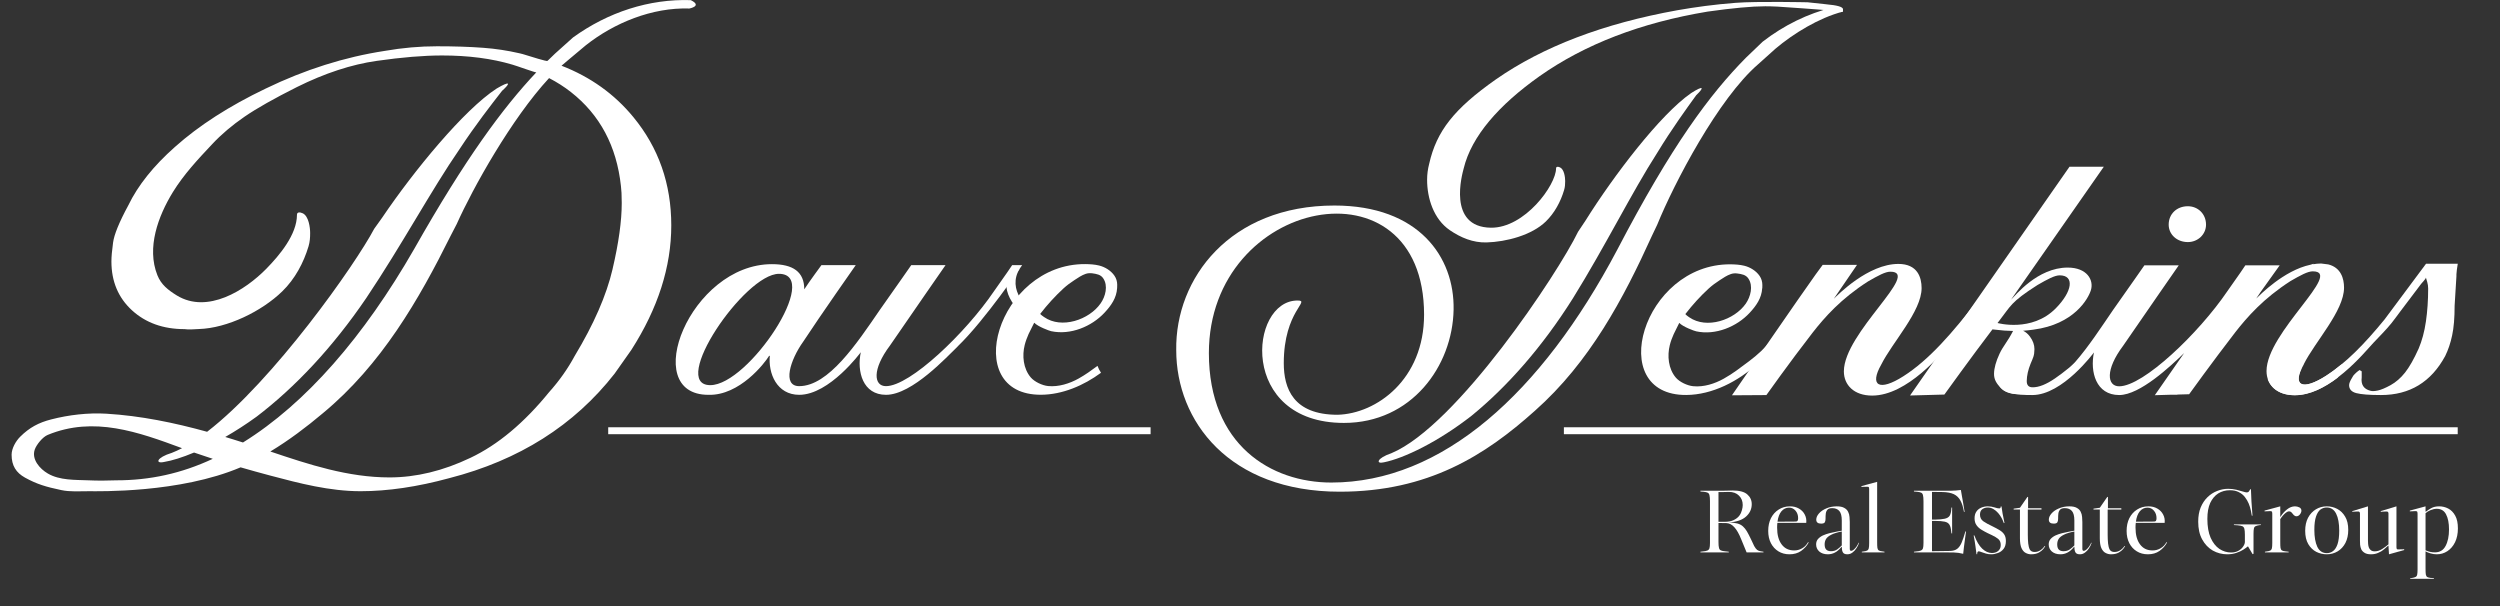
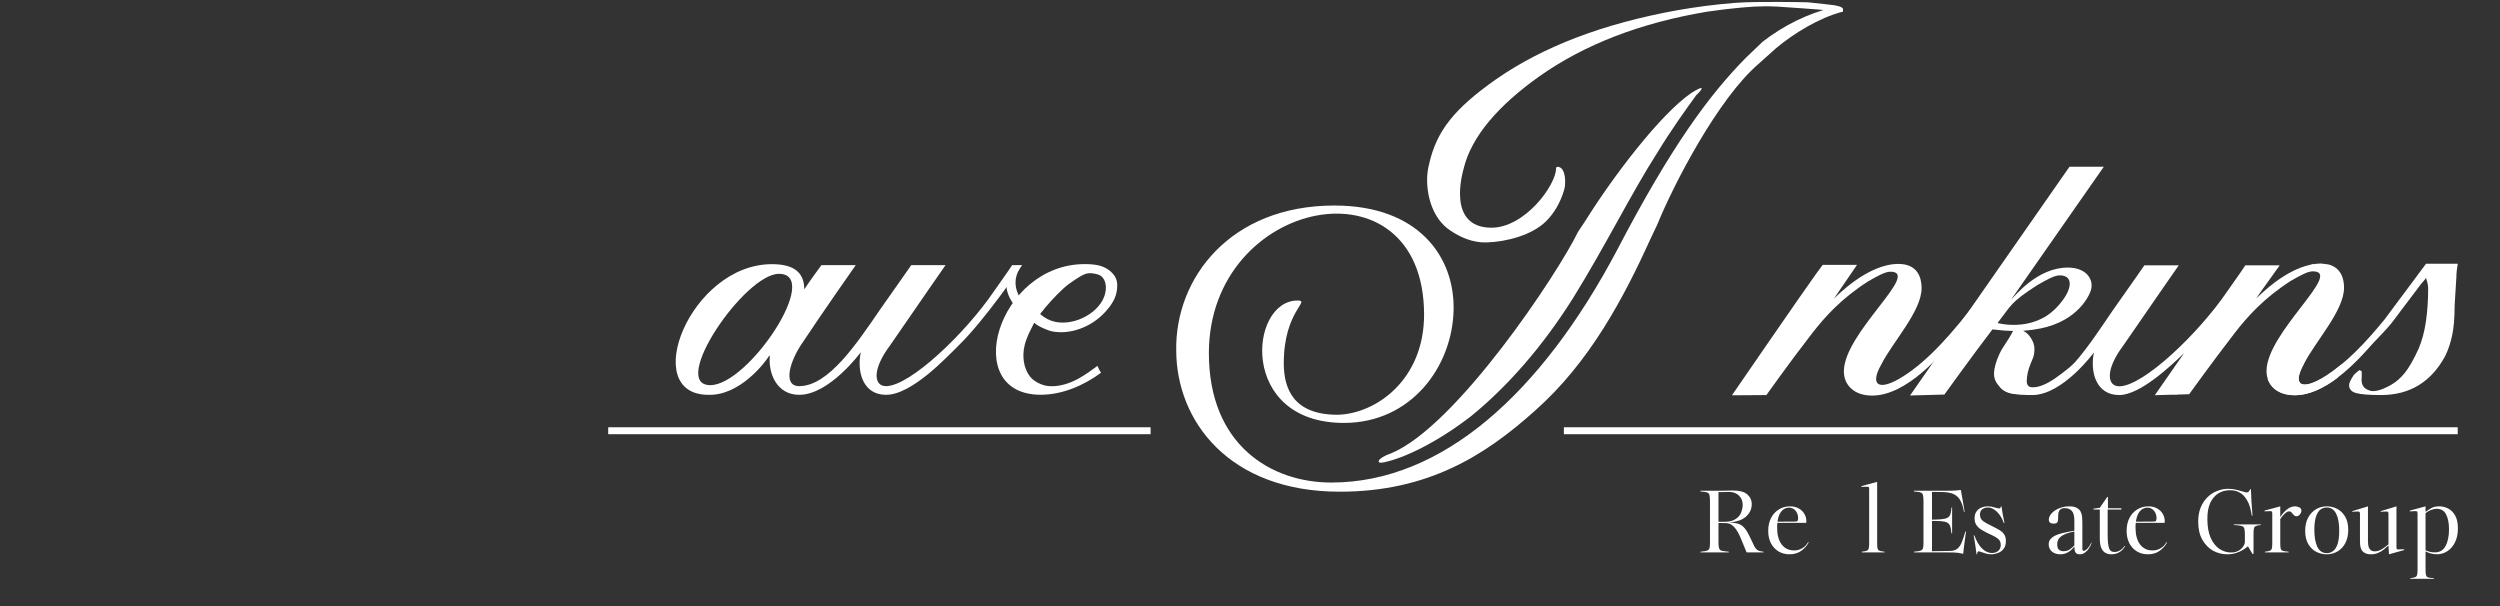
<svg xmlns="http://www.w3.org/2000/svg" width="404" zoomAndPan="magnify" viewBox="0 0 303 73.5" height="98" preserveAspectRatio="xMidYMid meet">
  <rect x="0" y="0" width="303" height="73.5" fill="#333333" stroke="none" />
  <defs>
    <g />
    <clipPath id="d3a7bd011e">
      <path d="M 142 0 L 224 0 L 224 59.594 L 142 59.594 Z M 142 0 " clip-rule="nonzero" />
    </clipPath>
    <clipPath id="1537cb403b">
-       <path d="M 1.023 0 L 85 0 L 85 59.594 L 1.023 59.594 Z M 1.023 0 " clip-rule="nonzero" />
-     </clipPath>
+       </clipPath>
    <clipPath id="d44a119388">
      <rect x="0" width="94" y="0" height="19" />
    </clipPath>
  </defs>
  <path fill="#ffffff" d="M 279.219 44.141 C 280.562 41.441 284.102 37.684 284.098 34.863 C 284.098 33.77 283.727 32.43 282.188 32.047 C 281.902 32.008 281.613 31.977 281.324 31.938 C 281.309 31.938 281.293 31.938 281.277 31.938 C 280.965 31.938 280.652 31.977 280.348 32.027 C 280.371 32.004 280.387 31.984 280.414 31.965 C 280.293 32 280.156 32.043 280.027 32.086 C 276.812 32.766 273.891 35.766 273.453 36.18 L 273.895 35.531 C 273.895 35.531 273.891 35.531 273.883 35.535 L 276.301 32.156 L 272.137 32.156 C 272.137 32.156 271.281 33.449 269.934 35.324 C 266.508 40.367 259.777 46.82 256.844 46.82 C 255.375 46.82 255.129 44.828 257.332 41.895 C 260.148 37.793 264.066 32.156 264.066 32.156 L 259.902 32.156 C 259.902 32.156 258.188 34.621 256.109 37.559 C 253.297 41.66 249.887 47.145 246.34 47.145 C 244.902 47.145 244.086 46.527 244.766 44.859 C 243.969 45.664 243.047 46.09 242.09 46.211 C 242.477 47.773 244.398 47.879 246.324 47.879 C 249.996 47.879 253.785 42.719 253.785 42.719 C 253.297 45.066 254.031 47.879 256.848 47.879 C 259.355 47.879 263.07 44.387 264.719 42.789 C 262.926 45.383 261.164 47.898 261.164 47.898 L 262.996 47.844 L 263.895 47.844 C 263.895 47.844 263.906 47.828 263.91 47.82 L 265.324 47.781 C 265.324 47.781 268.09 43.934 270.898 40.293 C 272.367 38.414 274.32 36.18 277.613 34.062 C 278.836 33.359 279.695 32.887 280.305 32.887 C 284.102 32.883 274.691 40.289 274.703 44.98 C 274.703 46.625 275.934 47.91 278.133 47.906 C 279.965 47.906 281.766 46.957 283.32 45.781 C 283.488 45.223 283.664 44.664 283.855 44.105 C 283.219 44.641 282.574 45.137 281.926 45.551 C 278.988 47.43 277.762 46.73 279.23 44.145 " fill-opacity="1" fill-rule="nonzero" />
-   <path fill="#ffffff" d="M 265.168 29.34 C 266.387 29.34 267.371 28.402 267.371 27.227 C 267.371 25.934 266.395 24.996 265.168 24.996 C 263.82 24.996 262.844 25.934 262.844 27.227 C 262.844 28.398 263.82 29.34 265.168 29.34 " fill-opacity="1" fill-rule="nonzero" />
  <path fill="#ffffff" d="M 236.445 41.602 C 235.469 42.82 234.301 44.539 233.293 46.402 C 233.348 46.387 233.406 46.375 233.461 46.363 C 235.539 42.953 238.355 39.629 241.508 37.27 C 240.973 37.039 240.48 36.723 240.117 36.371 C 240.035 36.293 239.957 36.207 239.887 36.117 C 236.664 40.352 233.766 43.641 230.699 45.594 C 227.766 47.469 226.539 46.766 228.008 44.184 C 229.355 41.484 232.898 37.73 232.898 34.918 C 232.898 33.629 232.41 31.988 230.086 31.988 C 226.414 31.988 222.746 35.742 222.258 36.211 L 225.07 32.102 L 220.91 32.102 C 220.664 32.457 220.297 32.926 220.051 33.273 C 218.59 35.285 209.91 47.91 209.91 47.91 L 214.086 47.883 C 214.086 47.883 216.871 43.953 219.688 40.32 C 221.156 38.445 223.113 36.215 226.418 34.102 C 227.645 33.398 228.496 32.93 229.109 32.93 C 232.906 32.93 223.477 40.32 223.477 45.012 C 223.477 46.656 224.699 47.945 226.902 47.945 C 231.188 47.945 235.348 42.781 236.449 41.613 " fill-opacity="1" fill-rule="nonzero" />
  <path fill="#ffffff" d="M 126.852 38.816 C 124.281 37.613 122.027 35.051 123.605 32.531 C 123.152 32.707 122.699 33.301 122.164 33.309 C 121.195 35.895 123.848 38.5 126.18 39.438 C 126.383 39.215 126.605 39.008 126.852 38.82 " fill-opacity="1" fill-rule="nonzero" />
  <path fill="#ffffff" d="M 86.086 46.68 C 81.066 46.68 90.246 33.188 94.406 33.188 C 99.664 33.188 90.734 46.68 86.086 46.68 M 116.066 41.988 C 119.398 38.789 123.883 32.137 123.883 32.137 L 122.672 32.137 C 122.672 32.137 121.816 33.426 120.469 35.301 C 117.043 40.348 110.312 46.801 107.375 46.801 C 105.91 46.801 105.664 44.805 107.867 41.875 C 110.684 37.766 114.598 32.137 114.598 32.137 L 110.441 32.137 C 110.441 32.137 108.73 34.598 106.652 37.535 C 103.836 41.641 100.41 46.801 96.859 46.801 C 94.781 46.801 95.758 43.633 97.352 41.406 C 99.43 38.238 103.715 32.137 103.715 32.137 L 99.555 32.137 C 99.555 32.137 98.086 34.129 97.477 35.066 C 97.477 32.953 96.129 32.016 93.559 32.016 C 83.648 32.016 77.406 47.852 85.852 47.852 C 89.641 47.973 92.703 43.98 93.195 43.16 C 93.312 43.16 93.312 43.039 93.312 43.039 C 93.066 45.27 94.168 47.852 96.863 47.852 C 100.535 47.852 104.328 42.691 104.328 42.691 C 103.836 45.039 104.574 47.852 107.387 47.852 C 110.566 47.852 114.844 43.16 116.078 41.988 " fill-opacity="1" fill-rule="nonzero" />
-   <path fill="#ffffff" d="M 204.289 38.035 C 205.133 36.945 206.066 35.91 207.09 34.973 C 207.5 34.598 207.953 34.27 208.422 33.965 C 208.848 33.688 209.297 33.379 209.781 33.215 C 210.043 33.125 210.309 33.109 210.578 33.148 C 211.094 33.219 211.59 33.297 211.898 33.75 C 212.523 34.664 212.164 35.973 211.586 36.805 C 210.207 38.777 206.852 39.926 204.738 38.457 C 204.703 38.43 204.223 38.113 204.277 38.043 M 213.59 34.941 C 213.594 34.805 213.598 34.668 213.598 34.551 C 213.598 34.152 213.488 33.77 213.262 33.438 C 212.84 32.828 212.137 32.387 211.402 32.207 C 210.859 32.074 210.277 32.043 209.727 32.035 C 199.094 31.977 194.453 47.934 204.379 47.871 C 207.539 47.855 210.703 46.195 212.973 44.105 C 213.637 43.496 214.172 43.23 214.762 42.555 C 215.164 42.09 215.695 41.617 215.938 41.043 C 216.18 40.488 215.984 39.961 215.75 39.438 C 215.758 40.004 215.105 40.656 214.773 41.098 C 213.98 42.129 213.027 43 211.98 43.785 C 210.977 44.531 210.016 45.289 208.914 45.898 C 207.828 46.504 206.496 46.938 205.211 46.809 C 204.504 46.738 203.574 46.305 203.113 45.77 C 202.199 44.695 202.055 43.133 202.379 41.828 C 202.492 41.371 202.66 40.93 202.852 40.5 C 202.918 40.359 203.527 39.133 203.527 39.133 C 203.953 39.602 205.344 40.113 205.59 40.16 C 207.938 40.664 210.496 39.594 212.055 37.918 C 212.867 37.047 213.508 36.129 213.578 34.938 " fill-opacity="1" fill-rule="nonzero" />
  <path fill="#ffffff" d="M 126.094 38.016 C 126.938 36.926 127.879 35.891 128.898 34.953 C 129.305 34.578 129.758 34.25 130.227 33.945 C 130.652 33.668 131.102 33.355 131.586 33.191 C 131.848 33.105 132.117 33.09 132.383 33.125 C 132.895 33.199 133.398 33.273 133.703 33.723 C 134.332 34.637 133.977 35.949 133.391 36.777 C 132.012 38.758 128.656 39.906 126.547 38.43 C 126.512 38.402 126.027 38.086 126.082 38.016 M 133.012 44.348 C 132.273 44.898 131.539 45.426 130.727 45.879 C 129.641 46.484 128.309 46.914 127.027 46.789 C 126.324 46.719 125.391 46.281 124.93 45.746 C 124.016 44.676 123.867 43.109 124.195 41.809 C 124.309 41.352 124.48 40.91 124.668 40.477 C 124.73 40.336 125.348 39.109 125.348 39.109 C 125.77 39.578 127.164 40.09 127.406 40.141 C 129.754 40.641 132.312 39.574 133.871 37.895 C 134.684 37.023 135.324 36.109 135.395 34.914 C 135.398 34.773 135.406 34.641 135.406 34.523 C 135.406 34.125 135.297 33.742 135.066 33.41 C 134.648 32.801 133.938 32.359 133.207 32.18 C 132.668 32.047 132.09 32.016 131.531 32.008 C 120.898 31.949 116.258 47.906 126.188 47.844 C 128.766 47.828 131.348 46.723 133.441 45.18 C 133.266 44.918 133.125 44.637 133.016 44.34 " fill-opacity="1" fill-rule="nonzero" />
  <path fill="#ffffff" d="M 295.023 31.961 L 294.039 31.961 C 293.379 32.867 289.004 38.723 289.004 38.723 C 286.582 41.688 284.293 44.027 281.902 45.551 C 279.16 47.301 277.91 46.805 278.957 44.621 C 278.035 45.203 277 45.613 275.953 45.773 C 275.582 45.828 275.215 45.891 274.848 45.938 C 275.246 47.09 276.371 47.891 278.113 47.891 C 282.395 47.891 286.555 42.73 287.656 41.551 C 288.406 40.758 289.184 39.988 289.871 39.137 C 290.242 38.676 290.586 38.184 290.941 37.715 C 291.781 36.613 292.609 35.508 293.445 34.402 C 293.512 34.316 294.051 33.754 294.02 33.641 C 294.129 34.02 294.113 33.949 294.184 34.195 C 294.254 34.441 294.293 34.703 294.293 34.98 C 294.293 36.406 294.199 37.738 294.02 38.973 C 293.84 40.211 293.543 41.297 293.145 42.238 C 292.566 43.523 292.012 44.5 291.488 45.16 C 290.965 45.82 290.379 46.324 289.746 46.676 C 289.113 47.023 288.598 47.242 288.199 47.328 C 287.801 47.414 287.488 47.426 287.277 47.355 C 286.48 47.148 286.129 46.609 286.238 45.738 L 286.238 45.008 L 285.984 44.848 C 285.711 45.023 285.461 45.246 285.219 45.531 L 285.066 45.793 C 284.832 46.172 284.711 46.473 284.711 46.68 C 284.711 47.164 285 47.492 285.578 47.645 C 286.164 47.801 287.156 47.879 288.574 47.879 C 292.059 47.879 294.652 46.305 296.359 43.148 C 296.719 42.414 297.004 41.578 297.199 40.652 C 297.402 39.719 297.5 38.523 297.5 37.051 L 297.719 33.477 L 297.719 33.262 L 297.773 32.684 L 297.883 31.961 Z M 295.023 31.961 " fill-opacity="1" fill-rule="nonzero" />
  <path fill="#ffffff" d="M 204.941 11.301 C 201.23 13.875 195.609 21.23 192.156 26.746 L 191.262 28.09 C 188.832 33.117 176.559 51.621 168.633 54.93 C 166.844 55.539 166.711 56.277 167.738 56.031 C 170.164 55.539 174.258 53.578 178.348 50.395 C 182.695 46.844 186.914 42.062 190.621 36.18 C 194.582 29.805 197.777 23.309 200.852 18.527 C 202.641 15.586 204.43 13.137 205.578 11.543 C 206.605 10.562 206.477 10.316 204.941 11.297 " fill-opacity="1" fill-rule="nonzero" />
  <g clip-path="url(#d3a7bd011e)">
    <path fill="#ffffff" d="M 222.141 0.895 C 219.102 1.645 216.207 3.062 213.637 5.051 L 211.59 7.012 C 207.242 11.426 202.645 17.551 195.996 30.297 C 186.793 47.699 174.773 58.484 161.352 58.484 C 154.062 58.484 146.516 53.949 146.516 42.793 C 146.516 23.918 172.598 18.773 172.598 38.137 C 172.598 45.98 166.844 50.145 162.113 50.27 C 156.746 50.27 155.594 47.082 155.594 44.02 C 155.594 37.648 158.922 36.422 157.258 36.422 C 151.379 36.422 150.102 51.258 162.883 51.258 C 171.066 51.258 176.051 44.391 176.176 37.531 C 176.301 31.16 171.961 24.91 161.73 24.91 C 149.074 24.91 142.426 33.73 142.559 42.434 C 142.559 51.012 148.949 59.594 162.371 59.594 C 173.109 59.594 180.012 55.18 186.023 49.793 C 192.672 43.906 196.766 36.184 200.211 28.586 L 200.852 27.242 C 202.895 22.219 208.266 11.922 213.125 7.754 L 215.172 5.914 C 217.367 4.059 220.449 2.164 223.363 1.406 C 223.031 1.145 222.395 1.23 222.141 0.898 " fill-opacity="1" fill-rule="nonzero" />
  </g>
  <path fill="#ffffff" d="M 221.352 0.52 L 219.082 0.277 C 219.082 0.277 212.973 0.141 210.344 0.344 C 207.801 0.539 205.418 0.867 203.293 1.242 C 194.336 2.855 187 5.652 181.293 9.629 C 176.254 13.176 174.109 15.879 173.215 19.859 C 173.047 20.5 172.965 21.148 172.965 21.793 C 172.965 24.02 173.75 26.551 175.723 27.902 C 177.043 28.801 178.523 29.426 180.164 29.383 C 182.547 29.316 185.648 28.512 187.359 26.84 C 188.418 25.805 189.148 24.445 189.562 23.055 C 189.68 22.68 189.699 22.332 189.699 21.945 C 189.699 21.469 189.574 20.527 189.082 20.293 C 188.84 20.172 188.594 20.172 188.594 20.414 C 188.594 22.43 184.797 27.648 180.695 27.598 C 175.379 27.523 177.23 21.066 177.398 20.418 C 178.352 16.496 181.672 12.719 186.605 9.227 C 192.105 5.355 198.887 2.75 206.965 1.406 C 209.992 0.977 212.324 0.762 213.949 0.762 C 214.34 0.762 214.832 0.773 215.422 0.801 C 216.012 0.828 221.102 1.195 221.438 1.246 C 222.449 1.461 223.09 1.52 223.371 1.41 L 223.371 1.09 C 223.316 0.824 222.645 0.633 221.355 0.523 " fill-opacity="1" fill-rule="nonzero" />
  <g clip-path="url(#1537cb403b)">
    <path fill="#ffffff" d="M 74.242 32.625 C 73.5 35.793 71.969 39.301 69.648 43.148 C 68.809 44.703 67.777 46.16 66.555 47.523 C 63.523 51.25 60.348 53.906 57.027 55.484 C 53.703 57.07 50.43 57.863 47.207 57.863 C 42.195 57.863 37.457 56.305 32.766 54.723 C 35.023 53.359 37.109 51.785 39.105 50.105 C 46.234 44.211 50.77 36.32 54.637 28.539 L 55.352 27.16 C 57.332 22.746 61.984 14.398 66.547 9.465 C 67.496 9.957 68.379 10.516 69.184 11.148 C 72.715 13.914 74.738 17.715 75.258 22.555 C 75.316 22.992 75.355 23.672 75.355 24.605 C 75.355 26.777 74.984 29.449 74.242 32.613 M 14.094 58.215 C 12.977 58.258 11.848 58.266 10.727 58.215 C 9.098 58.152 7.242 58.23 5.809 57.398 C 4.809 56.82 3.801 55.66 4.215 54.477 C 4.422 53.891 5.168 52.961 5.781 52.711 C 11.367 50.406 16.773 52.363 22.062 54.32 C 21.645 54.539 21.23 54.727 20.832 54.883 C 18.949 55.457 18.785 56.223 19.859 55.996 C 20.848 55.836 22.102 55.441 23.52 54.848 C 24.273 55.113 25.031 55.367 25.789 55.609 C 21.961 57.398 18.148 58.215 14.094 58.215 M 68.062 7.961 C 68.316 7.734 68.57 7.516 68.824 7.312 L 71.02 5.473 C 74.438 2.777 79.031 0.883 83.555 1.031 C 83.555 1.031 85.176 0.727 83.723 0.016 C 78.672 -0.148 73.691 1.477 69.457 4.535 L 67.258 6.508 C 66.961 6.789 66.66 7.078 66.359 7.379 C 66.266 7.473 64.387 6.867 63.496 6.598 C 63.426 6.578 63.355 6.551 63.301 6.539 C 63.273 6.535 63.25 6.527 63.223 6.523 C 63.156 6.508 63.109 6.488 63.074 6.484 C 63.039 6.48 62.93 6.445 62.883 6.441 C 61.516 6.125 60.074 5.906 58.57 5.793 C 56.91 5.668 55.047 5.609 52.969 5.609 C 50.891 5.609 48.777 5.793 46.633 6.168 C 41.762 6.914 36.949 8.438 32.211 10.73 C 27.793 12.844 24.121 15.203 21.203 17.809 C 18.605 20.109 16.719 22.469 15.551 24.887 C 14.441 26.938 13.828 28.445 13.703 29.406 C 13.57 30.371 13.504 31.125 13.504 31.688 C 13.504 34.109 14.336 36.086 15.992 37.605 C 17.652 39.125 19.773 39.891 22.375 39.891 C 22.91 39.977 23.535 39.895 24.094 39.879 C 27.535 39.781 31.73 37.73 34.211 35.312 C 35.746 33.82 36.797 31.855 37.395 29.852 C 37.555 29.309 37.59 28.805 37.59 28.246 C 37.59 27.562 37.41 26.199 36.699 25.855 C 36.344 25.688 35.992 25.688 35.992 26.027 C 35.992 28.43 33.875 30.945 32.27 32.582 C 29.723 35.176 25.152 38.086 21.43 35.809 C 20.363 35.148 19.527 34.5 19.07 33.344 C 17.75 30.02 19.168 26.195 20.949 23.289 C 22.277 21.137 23.98 19.316 25.715 17.473 C 26.82 16.289 28.125 15.184 29.625 14.152 C 31.125 13.121 33.242 11.93 35.98 10.555 C 39.367 8.871 42.598 7.812 45.656 7.379 C 48.719 6.941 51.363 6.723 53.578 6.723 C 56.773 6.723 59.617 7.094 62.109 7.836 C 62.133 7.84 62.152 7.852 62.18 7.859 C 62.453 7.922 64.945 8.828 65 8.77 C 60.934 13.086 56.398 19.227 50.191 30.191 C 44.113 40.777 37.086 48.891 29.449 53.629 C 29.047 53.496 28.648 53.371 28.246 53.25 C 27.93 53.152 27.617 53.062 27.301 52.961 C 28.535 52.254 29.82 51.43 31.109 50.492 C 35.762 46.945 40.32 42.113 44.391 36.125 C 48.746 29.629 52.309 22.98 55.672 18.113 C 57.641 15.117 59.59 12.625 60.852 11.008 C 61.953 10.02 61.828 9.766 60.195 10.73 C 56.246 13.281 50.125 20.742 46.332 26.359 L 45.352 27.73 C 43.066 32.062 33.172 46.113 25.102 52.332 C 21.109 51.23 17.055 50.391 12.895 50.141 C 10.707 50.008 8.34 50.281 6.207 50.832 C 4.688 51.219 3.559 51.824 2.453 52.926 C 1.918 53.453 1.406 54.352 1.406 55.113 C 1.406 56.434 1.949 57.289 3.035 57.891 C 4.473 58.684 5.574 59.008 7.422 59.398 C 8.484 59.629 9.703 59.535 10.793 59.535 C 11.883 59.535 21.773 59.781 29.16 56.641 C 30.344 56.984 31.527 57.312 32.719 57.629 C 36.301 58.582 39.957 59.535 43.703 59.535 C 46.992 59.535 50.578 59.008 54.449 57.953 C 62.906 55.781 69.582 51.562 74.488 45.289 L 76.523 42.402 C 79.746 37.371 81.359 32.344 81.359 27.316 C 81.359 22.293 79.828 17.914 76.762 14.191 C 74.465 11.398 71.57 9.328 68.066 7.969 " fill-opacity="1" fill-rule="nonzero" />
  </g>
  <path fill="#ffffff" d="M 189.543 51.785 L 297.875 51.785 L 297.875 52.625 L 189.543 52.625 Z M 189.543 51.785 " fill-opacity="1" fill-rule="nonzero" />
  <path fill="#ffffff" d="M 73.715 51.785 L 139.453 51.785 L 139.453 52.625 L 73.715 52.625 Z M 73.715 51.785 " fill-opacity="1" fill-rule="nonzero" />
  <path fill="#ffffff" d="M 242.102 39.145 C 242.102 39.145 242.207 39.008 242.262 38.938 C 243.727 37.062 243.645 36.652 246.945 34.543 C 248.168 33.84 249.023 33.371 249.637 33.371 C 251.453 33.371 251.195 35.316 249.141 37.387 C 246.242 40.309 242.098 39.148 242.098 39.148 M 258.527 36.488 C 257.754 37.438 256.82 38.516 255.734 39.727 C 254.648 40.938 253.535 42.082 252.391 43.148 C 251.25 44.215 250.145 45.121 249.078 45.855 C 248.016 46.586 247.098 46.953 246.336 46.941 C 245.867 46.938 245.637 46.68 245.641 46.172 C 245.652 45.523 245.805 44.832 246.105 44.09 C 246.41 43.352 246.566 43.133 246.574 42.316 C 246.574 41.809 246.402 41.305 246.039 40.809 C 245.797 40.473 245.512 40.234 245.199 40.086 C 245.598 40.059 246.008 40.016 246.449 39.953 C 251.391 39.312 253.102 36.195 253.418 35.164 C 253.793 33.93 252.938 32.43 250.605 32.43 C 246.934 32.43 244.23 35.852 243.738 36.32 L 254.98 20.211 L 250.82 20.211 C 250.574 20.566 231.496 47.934 231.496 47.934 L 235.66 47.82 C 235.66 47.82 238.965 43.219 241.484 39.922 C 241.508 39.922 241.523 39.922 241.551 39.926 C 241.629 39.938 241.715 39.945 241.793 39.953 C 242.586 40.055 243.285 40.102 243.984 40.113 C 243.32 41.406 242.773 41.953 242.348 42.863 C 241.91 43.801 241.688 44.609 241.676 45.285 C 241.664 46.043 242.016 46.504 242.469 47 C 242.914 47.496 243.613 47.754 244.547 47.766 C 245.867 47.781 247.066 47.574 248.391 46.816 C 249.723 46.059 251.012 45.109 252.254 43.973 C 253.496 42.832 254.688 41.605 255.82 40.297 C 256.949 38.992 257.977 37.793 258.898 36.707 L 258.504 36.488 Z M 258.527 36.488 " fill-opacity="1" fill-rule="nonzero" />
  <g transform="matrix(1, 0, 0, 1, 205, 53)">
    <g clip-path="url(#d44a119388)">
      <g fill="#ffffff" fill-opacity="1">
        <g transform="translate(0.749, 13.947)">
          <g>
            <path d="M 0.344 0 L 0.344 -0.078 L 0.594 -0.109 C 0.852 -0.129 1.047 -0.164 1.172 -0.219 C 1.305 -0.27 1.395 -0.363 1.438 -0.5 C 1.477 -0.633 1.5 -0.848 1.5 -1.141 L 1.5 -6.203 C 1.5 -6.535 1.477 -6.773 1.438 -6.922 C 1.406 -7.078 1.332 -7.18 1.219 -7.234 C 1.113 -7.285 0.953 -7.32 0.734 -7.344 L 0.344 -7.375 L 0.344 -7.469 L 2.438 -7.469 C 2.594 -7.469 2.789 -7.469 3.031 -7.469 C 3.27 -7.469 3.5 -7.473 3.719 -7.484 C 3.938 -7.492 4.109 -7.5 4.234 -7.5 C 5.066 -7.5 5.66 -7.344 6.016 -7.031 C 6.379 -6.719 6.562 -6.32 6.562 -5.844 C 6.562 -5.258 6.332 -4.758 5.875 -4.344 C 5.414 -3.926 4.723 -3.688 3.797 -3.625 C 4.223 -3.613 4.566 -3.57 4.828 -3.5 C 5.098 -3.426 5.32 -3.305 5.5 -3.141 C 5.676 -2.984 5.836 -2.781 5.984 -2.531 C 6.129 -2.281 6.289 -1.969 6.469 -1.594 C 6.625 -1.25 6.754 -0.973 6.859 -0.766 C 6.973 -0.555 7.094 -0.398 7.219 -0.297 C 7.344 -0.203 7.5 -0.145 7.688 -0.125 L 7.984 -0.078 L 7.984 0 L 5.938 0 L 5.281 -1.594 C 5.02 -2.25 4.742 -2.734 4.453 -3.047 C 4.172 -3.367 3.848 -3.535 3.484 -3.547 L 2.531 -3.562 L 2.531 -1.25 C 2.531 -0.926 2.551 -0.688 2.594 -0.531 C 2.633 -0.383 2.711 -0.285 2.828 -0.234 C 2.953 -0.18 3.129 -0.145 3.359 -0.125 L 3.781 -0.078 L 3.781 0 Z M 2.531 -3.703 L 3.266 -3.703 C 3.723 -3.703 4.098 -3.773 4.391 -3.922 C 4.68 -4.066 4.906 -4.242 5.062 -4.453 C 5.219 -4.672 5.32 -4.895 5.375 -5.125 C 5.438 -5.352 5.469 -5.555 5.469 -5.734 C 5.469 -6.203 5.316 -6.582 5.016 -6.875 C 4.723 -7.176 4.312 -7.328 3.781 -7.328 C 3.582 -7.328 3.375 -7.32 3.156 -7.312 C 2.945 -7.312 2.738 -7.312 2.531 -7.312 Z M 2.531 -3.703 " />
          </g>
        </g>
      </g>
      <g fill="#ffffff" fill-opacity="1">
        <g transform="translate(8.949, 13.947)">
          <g>
            <path d="M 2.938 0.234 C 2.426 0.234 1.977 0.113 1.594 -0.125 C 1.207 -0.363 0.906 -0.691 0.688 -1.109 C 0.469 -1.535 0.359 -2.031 0.359 -2.594 C 0.359 -3.188 0.469 -3.703 0.688 -4.141 C 0.914 -4.586 1.227 -4.938 1.625 -5.188 C 2.02 -5.445 2.477 -5.578 3 -5.578 C 3.414 -5.578 3.773 -5.488 4.078 -5.312 C 4.391 -5.133 4.625 -4.895 4.781 -4.594 C 4.945 -4.289 5.008 -3.953 4.969 -3.578 L 1.469 -3.578 C 1.445 -3.398 1.438 -3.207 1.438 -3 C 1.438 -2.133 1.617 -1.457 1.984 -0.969 C 2.348 -0.477 2.852 -0.234 3.5 -0.234 C 3.844 -0.234 4.16 -0.316 4.453 -0.484 C 4.754 -0.648 5 -0.898 5.188 -1.234 L 5.266 -1.203 C 5.047 -0.797 4.738 -0.453 4.344 -0.172 C 3.957 0.098 3.488 0.234 2.938 0.234 Z M 1.484 -3.719 L 3.656 -3.734 C 3.781 -3.734 3.863 -3.758 3.906 -3.812 C 3.957 -3.875 3.984 -3.984 3.984 -4.141 C 3.984 -4.504 3.879 -4.805 3.672 -5.047 C 3.461 -5.297 3.203 -5.422 2.891 -5.422 C 2.516 -5.422 2.203 -5.27 1.953 -4.969 C 1.711 -4.676 1.555 -4.258 1.484 -3.719 Z M 1.484 -3.719 " />
          </g>
        </g>
      </g>
      <g fill="#ffffff" fill-opacity="1">
        <g transform="translate(14.521, 13.947)">
          <g>
-             <path d="M 2.016 0.234 C 1.578 0.234 1.227 0.117 0.969 -0.109 C 0.719 -0.336 0.594 -0.625 0.594 -0.969 C 0.594 -1.219 0.664 -1.43 0.812 -1.609 C 0.969 -1.785 1.164 -1.93 1.406 -2.047 C 1.656 -2.16 1.926 -2.254 2.219 -2.328 C 2.52 -2.398 2.812 -2.461 3.094 -2.516 L 3.703 -2.625 L 3.703 -3.875 C 3.703 -4.406 3.602 -4.785 3.406 -5.016 C 3.207 -5.242 2.922 -5.359 2.547 -5.359 C 2.285 -5.359 2.098 -5.301 1.984 -5.188 C 1.867 -5.07 1.797 -4.914 1.766 -4.719 C 1.742 -4.531 1.734 -4.305 1.734 -4.047 C 1.734 -3.879 1.703 -3.742 1.641 -3.641 C 1.578 -3.535 1.43 -3.484 1.203 -3.484 C 0.805 -3.484 0.609 -3.645 0.609 -3.969 C 0.609 -4.219 0.719 -4.469 0.938 -4.719 C 1.156 -4.969 1.453 -5.172 1.828 -5.328 C 2.203 -5.492 2.625 -5.578 3.094 -5.578 C 3.488 -5.578 3.789 -5.516 4 -5.391 C 4.219 -5.273 4.375 -5.117 4.469 -4.922 C 4.57 -4.723 4.629 -4.508 4.641 -4.281 C 4.66 -4.062 4.672 -3.859 4.672 -3.672 L 4.672 -0.438 C 4.672 -0.27 4.723 -0.188 4.828 -0.188 C 4.941 -0.188 5.055 -0.238 5.172 -0.344 C 5.285 -0.445 5.395 -0.57 5.5 -0.719 C 5.602 -0.875 5.68 -1.02 5.734 -1.156 L 5.797 -1.156 C 5.723 -0.914 5.613 -0.691 5.469 -0.484 C 5.332 -0.273 5.172 -0.102 4.984 0.031 C 4.805 0.164 4.602 0.234 4.375 0.234 C 4.094 0.234 3.91 0.148 3.828 -0.016 C 3.742 -0.18 3.703 -0.398 3.703 -0.672 L 3.672 -0.672 C 3.398 -0.336 3.129 -0.102 2.859 0.031 C 2.598 0.164 2.316 0.234 2.016 0.234 Z M 1.625 -0.969 C 1.625 -0.676 1.691 -0.461 1.828 -0.328 C 1.961 -0.203 2.148 -0.141 2.391 -0.141 C 2.703 -0.141 2.961 -0.219 3.172 -0.375 C 3.391 -0.539 3.566 -0.695 3.703 -0.844 L 3.703 -2.531 C 3.16 -2.426 2.738 -2.297 2.438 -2.141 C 2.133 -1.992 1.922 -1.82 1.797 -1.625 C 1.68 -1.426 1.625 -1.207 1.625 -0.969 Z M 1.625 -0.969 " />
-           </g>
+             </g>
        </g>
      </g>
      <g fill="#ffffff" fill-opacity="1">
        <g transform="translate(20.198, 13.947)">
          <g>
            <path d="M 0.453 0 L 0.453 -0.078 L 0.641 -0.109 C 0.836 -0.129 0.988 -0.164 1.094 -0.219 C 1.195 -0.27 1.266 -0.363 1.297 -0.5 C 1.328 -0.633 1.344 -0.848 1.344 -1.141 L 1.344 -7.641 C 1.344 -7.734 1.332 -7.812 1.312 -7.875 C 1.289 -7.938 1.223 -7.961 1.109 -7.953 L 0.406 -7.938 L 0.406 -8.031 L 2.312 -8.547 L 2.312 -1.25 C 2.312 -0.926 2.32 -0.688 2.344 -0.531 C 2.375 -0.383 2.43 -0.285 2.516 -0.234 C 2.609 -0.18 2.738 -0.145 2.906 -0.125 L 3.203 -0.078 L 3.203 0 Z M 0.453 0 " />
          </g>
        </g>
      </g>
      <g fill="#ffffff" fill-opacity="1">
        <g transform="translate(23.694, 13.947)">
          <g />
        </g>
      </g>
      <g fill="#ffffff" fill-opacity="1">
        <g transform="translate(26.627, 13.947)">
          <g>
            <path d="M 6.312 0.172 C 5.926 0.078 5.555 0.023 5.203 0.016 C 4.848 0.004 4.414 0 3.906 0 L 0.344 0 L 0.344 -0.078 L 0.594 -0.109 C 0.852 -0.129 1.047 -0.164 1.172 -0.219 C 1.305 -0.27 1.395 -0.363 1.438 -0.5 C 1.477 -0.633 1.5 -0.848 1.5 -1.141 L 1.5 -6.203 C 1.5 -6.535 1.477 -6.773 1.438 -6.922 C 1.406 -7.078 1.332 -7.18 1.219 -7.234 C 1.113 -7.285 0.953 -7.32 0.734 -7.344 L 0.344 -7.375 L 0.344 -7.469 L 3.375 -7.469 C 3.883 -7.469 4.359 -7.469 4.797 -7.469 C 5.234 -7.477 5.645 -7.508 6.031 -7.562 C 6.051 -7.426 6.086 -7.211 6.141 -6.922 C 6.191 -6.629 6.25 -6.305 6.312 -5.953 C 6.375 -5.598 6.43 -5.25 6.484 -4.906 L 6.406 -4.906 C 6.312 -5.469 6.172 -5.922 5.984 -6.266 C 5.797 -6.617 5.531 -6.879 5.188 -7.047 C 4.844 -7.211 4.379 -7.301 3.797 -7.312 L 2.531 -7.328 L 2.531 -3.969 L 2.891 -3.969 C 3.41 -3.977 3.805 -4.016 4.078 -4.078 C 4.359 -4.141 4.555 -4.258 4.672 -4.438 C 4.785 -4.625 4.852 -4.906 4.875 -5.281 L 4.891 -5.438 L 4.969 -5.438 L 4.969 -2.297 L 4.891 -2.297 L 4.859 -2.531 C 4.828 -2.906 4.754 -3.18 4.641 -3.359 C 4.535 -3.535 4.348 -3.656 4.078 -3.719 C 3.805 -3.781 3.41 -3.812 2.891 -3.812 L 2.531 -3.812 L 2.531 -0.141 L 4.719 -0.172 C 5.082 -0.18 5.367 -0.266 5.578 -0.422 C 5.797 -0.586 5.977 -0.844 6.125 -1.188 C 6.27 -1.531 6.422 -1.977 6.578 -2.531 L 6.656 -2.531 C 6.602 -2.133 6.555 -1.789 6.516 -1.5 C 6.473 -1.207 6.438 -0.93 6.406 -0.672 C 6.375 -0.41 6.344 -0.129 6.312 0.172 Z M 6.312 0.172 " />
          </g>
        </g>
      </g>
      <g fill="#ffffff" fill-opacity="1">
        <g transform="translate(33.63, 13.947)">
          <g>
            <path d="M 0.922 0.219 C 0.891 -0.07 0.848 -0.391 0.797 -0.734 C 0.754 -1.078 0.68 -1.516 0.578 -2.047 L 0.656 -2.062 C 0.926 -1.344 1.242 -0.805 1.609 -0.453 C 1.984 -0.098 2.379 0.078 2.797 0.078 C 2.973 0.078 3.141 0.047 3.297 -0.016 C 3.453 -0.078 3.582 -0.18 3.688 -0.328 C 3.801 -0.473 3.859 -0.66 3.859 -0.891 C 3.859 -1.109 3.812 -1.289 3.719 -1.438 C 3.625 -1.582 3.457 -1.723 3.219 -1.859 C 2.988 -1.992 2.664 -2.156 2.25 -2.344 C 2 -2.469 1.754 -2.602 1.516 -2.75 C 1.273 -2.895 1.078 -3.078 0.922 -3.297 C 0.766 -3.516 0.688 -3.789 0.688 -4.125 C 0.688 -4.457 0.758 -4.727 0.906 -4.938 C 1.051 -5.156 1.25 -5.316 1.5 -5.422 C 1.75 -5.523 2.008 -5.578 2.281 -5.578 C 2.57 -5.578 2.844 -5.535 3.094 -5.453 C 3.352 -5.367 3.547 -5.328 3.672 -5.328 C 3.797 -5.328 3.859 -5.406 3.859 -5.562 L 3.953 -5.562 C 3.984 -5.312 4.023 -5.035 4.078 -4.734 C 4.129 -4.441 4.207 -4.051 4.312 -3.562 L 4.234 -3.547 C 4.172 -3.734 4.082 -3.938 3.969 -4.156 C 3.852 -4.375 3.711 -4.578 3.547 -4.766 C 3.379 -4.961 3.188 -5.125 2.969 -5.25 C 2.758 -5.375 2.531 -5.438 2.281 -5.438 C 2.039 -5.438 1.82 -5.367 1.625 -5.234 C 1.438 -5.098 1.344 -4.879 1.344 -4.578 C 1.344 -4.234 1.477 -3.961 1.75 -3.766 C 2.02 -3.578 2.391 -3.375 2.859 -3.156 C 3.18 -3 3.461 -2.848 3.703 -2.703 C 3.953 -2.555 4.145 -2.379 4.281 -2.172 C 4.414 -1.973 4.484 -1.707 4.484 -1.375 C 4.484 -0.977 4.391 -0.66 4.203 -0.422 C 4.023 -0.191 3.797 -0.023 3.516 0.078 C 3.242 0.18 2.977 0.234 2.719 0.234 C 2.469 0.234 2.242 0.203 2.047 0.141 C 1.848 0.078 1.676 0.02 1.531 -0.031 C 1.383 -0.094 1.27 -0.125 1.188 -0.125 C 1.062 -0.125 1 -0.008 1 0.219 Z M 0.922 0.219 " />
          </g>
        </g>
      </g>
      <g fill="#ffffff" fill-opacity="1">
        <g transform="translate(38.709, 13.947)">
          <g>
-             <path d="M 2.453 0.234 C 2.223 0.234 2.004 0.176 1.797 0.062 C 1.598 -0.039 1.43 -0.234 1.297 -0.516 C 1.172 -0.797 1.109 -1.191 1.109 -1.703 L 1.109 -5.188 L 0.344 -5.188 L 0.344 -5.297 L 1.109 -5.406 L 2.016 -6.719 L 2.094 -6.719 L 2.094 -5.344 L 3.719 -5.344 L 3.719 -5.188 L 2.062 -5.188 L 2.062 -2.141 C 2.062 -1.766 2.078 -1.414 2.109 -1.094 C 2.141 -0.781 2.207 -0.523 2.312 -0.328 C 2.426 -0.141 2.617 -0.047 2.891 -0.047 C 3.141 -0.047 3.367 -0.113 3.578 -0.25 C 3.797 -0.395 3.973 -0.57 4.109 -0.781 L 4.172 -0.734 C 4.141 -0.68 4.062 -0.57 3.938 -0.406 C 3.812 -0.25 3.629 -0.102 3.391 0.031 C 3.148 0.164 2.836 0.234 2.453 0.234 Z M 2.453 0.234 " />
-           </g>
+             </g>
        </g>
      </g>
      <g fill="#ffffff" fill-opacity="1">
        <g transform="translate(42.709, 13.947)">
          <g>
            <path d="M 2.016 0.234 C 1.578 0.234 1.227 0.117 0.969 -0.109 C 0.719 -0.336 0.594 -0.625 0.594 -0.969 C 0.594 -1.219 0.664 -1.43 0.812 -1.609 C 0.969 -1.785 1.164 -1.93 1.406 -2.047 C 1.656 -2.16 1.926 -2.254 2.219 -2.328 C 2.52 -2.398 2.812 -2.461 3.094 -2.516 L 3.703 -2.625 L 3.703 -3.875 C 3.703 -4.406 3.602 -4.785 3.406 -5.016 C 3.207 -5.242 2.922 -5.359 2.547 -5.359 C 2.285 -5.359 2.098 -5.301 1.984 -5.188 C 1.867 -5.07 1.797 -4.914 1.766 -4.719 C 1.742 -4.531 1.734 -4.305 1.734 -4.047 C 1.734 -3.879 1.703 -3.742 1.641 -3.641 C 1.578 -3.535 1.43 -3.484 1.203 -3.484 C 0.805 -3.484 0.609 -3.645 0.609 -3.969 C 0.609 -4.219 0.719 -4.469 0.938 -4.719 C 1.156 -4.969 1.453 -5.172 1.828 -5.328 C 2.203 -5.492 2.625 -5.578 3.094 -5.578 C 3.488 -5.578 3.789 -5.516 4 -5.391 C 4.219 -5.273 4.375 -5.117 4.469 -4.922 C 4.57 -4.723 4.629 -4.508 4.641 -4.281 C 4.66 -4.062 4.672 -3.859 4.672 -3.672 L 4.672 -0.438 C 4.672 -0.27 4.723 -0.188 4.828 -0.188 C 4.941 -0.188 5.055 -0.238 5.172 -0.344 C 5.285 -0.445 5.395 -0.57 5.5 -0.719 C 5.602 -0.875 5.68 -1.02 5.734 -1.156 L 5.797 -1.156 C 5.723 -0.914 5.613 -0.691 5.469 -0.484 C 5.332 -0.273 5.172 -0.102 4.984 0.031 C 4.805 0.164 4.602 0.234 4.375 0.234 C 4.094 0.234 3.91 0.148 3.828 -0.016 C 3.742 -0.18 3.703 -0.398 3.703 -0.672 L 3.672 -0.672 C 3.398 -0.336 3.129 -0.102 2.859 0.031 C 2.598 0.164 2.316 0.234 2.016 0.234 Z M 1.625 -0.969 C 1.625 -0.676 1.691 -0.461 1.828 -0.328 C 1.961 -0.203 2.148 -0.141 2.391 -0.141 C 2.703 -0.141 2.961 -0.219 3.172 -0.375 C 3.391 -0.539 3.566 -0.695 3.703 -0.844 L 3.703 -2.531 C 3.16 -2.426 2.738 -2.297 2.438 -2.141 C 2.133 -1.992 1.922 -1.82 1.797 -1.625 C 1.68 -1.426 1.625 -1.207 1.625 -0.969 Z M 1.625 -0.969 " />
          </g>
        </g>
      </g>
      <g fill="#ffffff" fill-opacity="1">
        <g transform="translate(48.387, 13.947)">
          <g>
            <path d="M 2.453 0.234 C 2.223 0.234 2.004 0.176 1.797 0.062 C 1.598 -0.039 1.43 -0.234 1.297 -0.516 C 1.172 -0.797 1.109 -1.191 1.109 -1.703 L 1.109 -5.188 L 0.344 -5.188 L 0.344 -5.297 L 1.109 -5.406 L 2.016 -6.719 L 2.094 -6.719 L 2.094 -5.344 L 3.719 -5.344 L 3.719 -5.188 L 2.062 -5.188 L 2.062 -2.141 C 2.062 -1.766 2.078 -1.414 2.109 -1.094 C 2.141 -0.781 2.207 -0.523 2.312 -0.328 C 2.426 -0.141 2.617 -0.047 2.891 -0.047 C 3.141 -0.047 3.367 -0.113 3.578 -0.25 C 3.797 -0.395 3.973 -0.57 4.109 -0.781 L 4.172 -0.734 C 4.141 -0.68 4.062 -0.57 3.938 -0.406 C 3.812 -0.25 3.629 -0.102 3.391 0.031 C 3.148 0.164 2.836 0.234 2.453 0.234 Z M 2.453 0.234 " />
          </g>
        </g>
      </g>
      <g fill="#ffffff" fill-opacity="1">
        <g transform="translate(52.387, 13.947)">
          <g>
            <path d="M 2.938 0.234 C 2.426 0.234 1.977 0.113 1.594 -0.125 C 1.207 -0.363 0.906 -0.691 0.688 -1.109 C 0.469 -1.535 0.359 -2.031 0.359 -2.594 C 0.359 -3.188 0.469 -3.703 0.688 -4.141 C 0.914 -4.586 1.227 -4.938 1.625 -5.188 C 2.02 -5.445 2.477 -5.578 3 -5.578 C 3.414 -5.578 3.773 -5.488 4.078 -5.312 C 4.391 -5.133 4.625 -4.895 4.781 -4.594 C 4.945 -4.289 5.008 -3.953 4.969 -3.578 L 1.469 -3.578 C 1.445 -3.398 1.438 -3.207 1.438 -3 C 1.438 -2.133 1.617 -1.457 1.984 -0.969 C 2.348 -0.477 2.852 -0.234 3.5 -0.234 C 3.844 -0.234 4.16 -0.316 4.453 -0.484 C 4.754 -0.648 5 -0.898 5.188 -1.234 L 5.266 -1.203 C 5.047 -0.797 4.738 -0.453 4.344 -0.172 C 3.957 0.098 3.488 0.234 2.938 0.234 Z M 1.484 -3.719 L 3.656 -3.734 C 3.781 -3.734 3.863 -3.758 3.906 -3.812 C 3.957 -3.875 3.984 -3.984 3.984 -4.141 C 3.984 -4.504 3.879 -4.805 3.672 -5.047 C 3.461 -5.297 3.203 -5.422 2.891 -5.422 C 2.516 -5.422 2.203 -5.27 1.953 -4.969 C 1.711 -4.676 1.555 -4.258 1.484 -3.719 Z M 1.484 -3.719 " />
          </g>
        </g>
      </g>
      <g fill="#ffffff" fill-opacity="1">
        <g transform="translate(57.959, 13.947)">
          <g />
        </g>
      </g>
      <g fill="#ffffff" fill-opacity="1">
        <g transform="translate(60.892, 13.947)">
          <g>
            <path d="M 4.047 0.234 C 3.422 0.234 2.836 0.082 2.297 -0.219 C 1.766 -0.531 1.336 -0.977 1.016 -1.562 C 0.691 -2.145 0.531 -2.863 0.531 -3.719 C 0.531 -4.375 0.629 -4.945 0.828 -5.438 C 1.035 -5.938 1.312 -6.352 1.656 -6.688 C 2 -7.02 2.383 -7.27 2.812 -7.438 C 3.25 -7.613 3.695 -7.703 4.156 -7.703 C 4.508 -7.703 4.836 -7.664 5.141 -7.594 C 5.453 -7.52 5.719 -7.445 5.938 -7.375 C 6.164 -7.301 6.328 -7.266 6.422 -7.266 C 6.523 -7.266 6.609 -7.301 6.672 -7.375 C 6.734 -7.457 6.789 -7.551 6.844 -7.656 L 6.922 -7.641 C 6.93 -7.203 6.953 -6.711 6.984 -6.172 C 7.016 -5.641 7.055 -5.066 7.109 -4.453 L 7.031 -4.438 C 7 -4.613 6.957 -4.832 6.906 -5.094 C 6.852 -5.352 6.77 -5.625 6.656 -5.906 C 6.539 -6.188 6.383 -6.453 6.188 -6.703 C 6 -6.953 5.754 -7.148 5.453 -7.297 C 5.16 -7.453 4.801 -7.531 4.375 -7.531 C 3.844 -7.531 3.367 -7.398 2.953 -7.141 C 2.547 -6.879 2.223 -6.492 1.984 -5.984 C 1.754 -5.473 1.641 -4.832 1.641 -4.062 C 1.641 -3.145 1.77 -2.383 2.031 -1.781 C 2.301 -1.176 2.656 -0.723 3.094 -0.422 C 3.539 -0.129 4.016 0.016 4.516 0.016 C 4.867 0.016 5.172 -0.055 5.422 -0.203 C 5.672 -0.348 5.859 -0.52 5.984 -0.719 C 6.117 -0.914 6.188 -1.098 6.188 -1.266 L 6.188 -2.141 C 6.188 -2.461 6.164 -2.703 6.125 -2.859 C 6.082 -3.016 6 -3.117 5.875 -3.172 C 5.75 -3.223 5.562 -3.258 5.312 -3.281 L 4.859 -3.312 L 4.859 -3.391 L 8.125 -3.391 L 8.125 -3.312 L 7.938 -3.297 C 7.738 -3.266 7.586 -3.223 7.484 -3.172 C 7.379 -3.129 7.312 -3.035 7.281 -2.891 C 7.25 -2.754 7.234 -2.539 7.234 -2.25 L 7.234 0.172 L 7.125 0.219 L 6.562 -0.734 C 6.426 -0.617 6.238 -0.484 6 -0.328 C 5.77 -0.18 5.488 -0.051 5.156 0.062 C 4.832 0.176 4.461 0.234 4.047 0.234 Z M 4.047 0.234 " />
          </g>
        </g>
      </g>
      <g fill="#ffffff" fill-opacity="1">
        <g transform="translate(69.056, 13.947)">
          <g>
            <path d="M 0.453 0 L 0.453 -0.078 L 0.641 -0.109 C 0.836 -0.129 0.988 -0.164 1.094 -0.219 C 1.195 -0.27 1.266 -0.363 1.297 -0.5 C 1.328 -0.633 1.344 -0.848 1.344 -1.141 L 1.344 -4.672 C 1.344 -4.766 1.332 -4.844 1.312 -4.906 C 1.289 -4.969 1.223 -5 1.109 -5 L 0.406 -4.969 L 0.406 -5.062 L 2.312 -5.578 L 2.312 -4.297 L 2.328 -4.297 C 2.555 -4.66 2.82 -4.961 3.125 -5.203 C 3.438 -5.453 3.758 -5.578 4.094 -5.578 C 4.281 -5.578 4.457 -5.535 4.625 -5.453 C 4.789 -5.367 4.875 -5.238 4.875 -5.062 C 4.875 -4.906 4.812 -4.75 4.688 -4.594 C 4.562 -4.445 4.426 -4.375 4.281 -4.375 C 4.156 -4.375 4.047 -4.422 3.953 -4.516 C 3.867 -4.617 3.785 -4.719 3.703 -4.812 C 3.617 -4.914 3.508 -4.969 3.375 -4.969 C 3.258 -4.969 3.133 -4.914 3 -4.812 C 2.875 -4.719 2.75 -4.598 2.625 -4.453 C 2.5 -4.305 2.395 -4.164 2.312 -4.031 L 2.312 -1.25 C 2.312 -0.926 2.32 -0.688 2.344 -0.531 C 2.375 -0.383 2.43 -0.285 2.516 -0.234 C 2.609 -0.18 2.738 -0.145 2.906 -0.125 L 3.328 -0.078 L 3.328 0 Z M 0.453 0 " />
          </g>
        </g>
      </g>
      <g fill="#ffffff" fill-opacity="1">
        <g transform="translate(74.03, 13.947)">
          <g>
            <path d="M 2.969 0.234 C 2.52 0.234 2.098 0.133 1.703 -0.062 C 1.305 -0.27 0.984 -0.582 0.734 -1 C 0.484 -1.426 0.359 -1.961 0.359 -2.609 C 0.359 -3.223 0.473 -3.75 0.703 -4.188 C 0.941 -4.633 1.258 -4.977 1.656 -5.219 C 2.051 -5.457 2.492 -5.578 2.984 -5.578 C 3.43 -5.578 3.852 -5.473 4.25 -5.266 C 4.645 -5.055 4.961 -4.742 5.203 -4.328 C 5.453 -3.91 5.578 -3.375 5.578 -2.719 C 5.578 -2.113 5.461 -1.586 5.234 -1.141 C 5.004 -0.703 4.691 -0.363 4.297 -0.125 C 3.898 0.113 3.457 0.234 2.969 0.234 Z M 1.469 -2.734 C 1.469 -1.879 1.586 -1.191 1.828 -0.672 C 2.078 -0.16 2.461 0.094 2.984 0.094 C 3.266 0.094 3.516 0.008 3.734 -0.156 C 3.961 -0.32 4.145 -0.602 4.281 -1 C 4.414 -1.406 4.484 -1.945 4.484 -2.625 C 4.484 -3.508 4.359 -4.195 4.109 -4.688 C 3.859 -5.188 3.477 -5.438 2.969 -5.438 C 2.688 -5.438 2.43 -5.352 2.203 -5.188 C 1.984 -5.02 1.805 -4.738 1.672 -4.344 C 1.535 -3.945 1.469 -3.41 1.469 -2.734 Z M 1.469 -2.734 " />
          </g>
        </g>
      </g>
      <g fill="#ffffff" fill-opacity="1">
        <g transform="translate(79.966, 13.947)">
          <g>
            <path d="M 2.391 0.234 C 2.055 0.234 1.797 0.172 1.609 0.047 C 1.43 -0.066 1.301 -0.207 1.219 -0.375 C 1.145 -0.551 1.098 -0.734 1.078 -0.922 C 1.066 -1.109 1.062 -1.273 1.062 -1.422 L 1.062 -4.719 C 1.062 -4.895 0.961 -4.973 0.766 -4.953 L 0.125 -4.922 L 0.125 -5 L 2.031 -5.578 L 2.031 -1.484 C 2.031 -1.359 2.035 -1.219 2.047 -1.062 C 2.055 -0.914 2.082 -0.77 2.125 -0.625 C 2.176 -0.477 2.258 -0.359 2.375 -0.266 C 2.488 -0.172 2.648 -0.125 2.859 -0.125 C 3.16 -0.125 3.457 -0.219 3.75 -0.406 C 4.039 -0.594 4.297 -0.781 4.516 -0.969 L 4.516 -4.719 C 4.516 -4.895 4.414 -4.973 4.219 -4.953 L 3.578 -4.922 L 3.578 -5 L 5.484 -5.578 L 5.484 -0.672 C 5.484 -0.578 5.492 -0.5 5.516 -0.438 C 5.535 -0.375 5.598 -0.348 5.703 -0.359 L 6.422 -0.375 L 6.422 -0.281 L 4.578 0.234 L 4.516 -0.812 L 4.484 -0.812 C 4.348 -0.688 4.18 -0.539 3.984 -0.375 C 3.797 -0.207 3.566 -0.066 3.297 0.047 C 3.035 0.172 2.734 0.234 2.391 0.234 Z M 2.391 0.234 " />
          </g>
        </g>
      </g>
      <g fill="#ffffff" fill-opacity="1">
        <g transform="translate(86.664, 13.947)">
          <g>
            <path d="M 0.453 3.203 L 0.453 3.125 L 0.641 3.109 C 0.836 3.078 0.988 3.035 1.094 2.984 C 1.195 2.941 1.266 2.848 1.297 2.703 C 1.328 2.566 1.344 2.352 1.344 2.062 L 1.344 -4.672 C 1.344 -4.766 1.332 -4.844 1.312 -4.906 C 1.289 -4.969 1.223 -5 1.109 -5 L 0.406 -4.969 L 0.406 -5.062 L 2.312 -5.578 L 2.312 -4.938 L 2.359 -4.938 C 2.523 -5.07 2.738 -5.211 3 -5.359 C 3.258 -5.504 3.582 -5.578 3.969 -5.578 C 4.352 -5.578 4.719 -5.488 5.062 -5.312 C 5.406 -5.133 5.688 -4.848 5.906 -4.453 C 6.125 -4.066 6.234 -3.551 6.234 -2.906 C 6.234 -2.258 6.117 -1.703 5.891 -1.234 C 5.66 -0.766 5.348 -0.398 4.953 -0.141 C 4.566 0.109 4.141 0.234 3.672 0.234 C 3.398 0.234 3.148 0.195 2.922 0.125 C 2.691 0.062 2.488 -0.02 2.312 -0.125 L 2.312 1.953 C 2.312 2.273 2.32 2.516 2.344 2.672 C 2.375 2.828 2.43 2.93 2.516 2.984 C 2.609 3.035 2.738 3.07 2.906 3.094 L 3.328 3.125 L 3.328 3.203 Z M 2.312 -0.25 C 2.477 -0.176 2.66 -0.113 2.859 -0.062 C 3.055 -0.02 3.25 0 3.438 0 C 4.031 0 4.461 -0.254 4.734 -0.766 C 5.016 -1.285 5.156 -1.957 5.156 -2.781 C 5.156 -3.551 5.035 -4.16 4.797 -4.609 C 4.566 -5.055 4.191 -5.281 3.672 -5.281 C 3.43 -5.281 3.188 -5.227 2.938 -5.125 C 2.695 -5.031 2.488 -4.906 2.312 -4.75 Z M 2.312 -0.25 " />
          </g>
        </g>
      </g>
    </g>
  </g>
</svg>